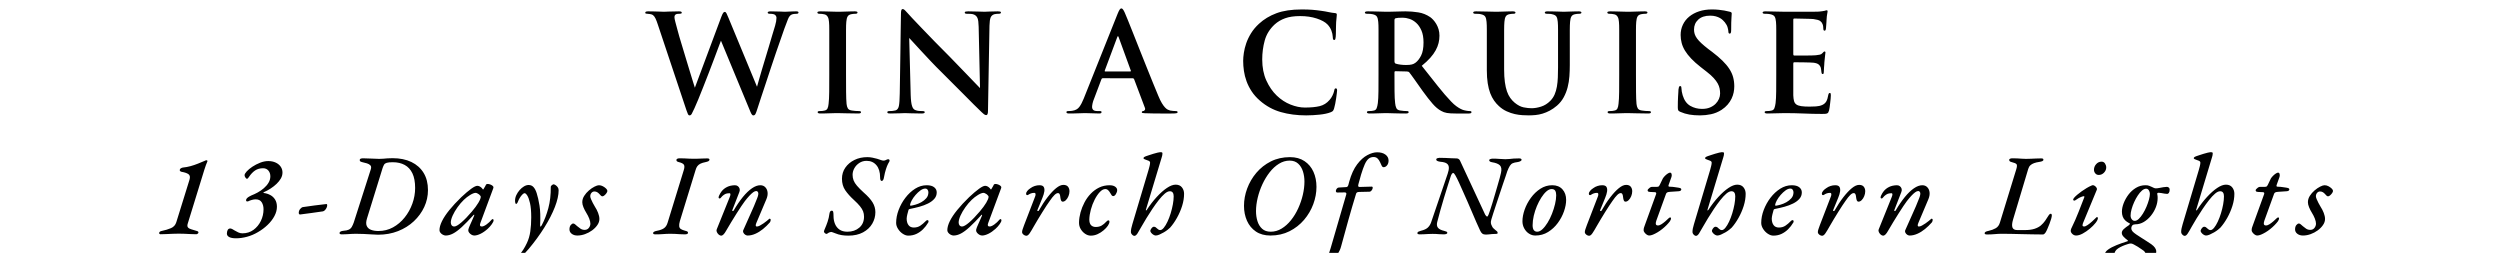
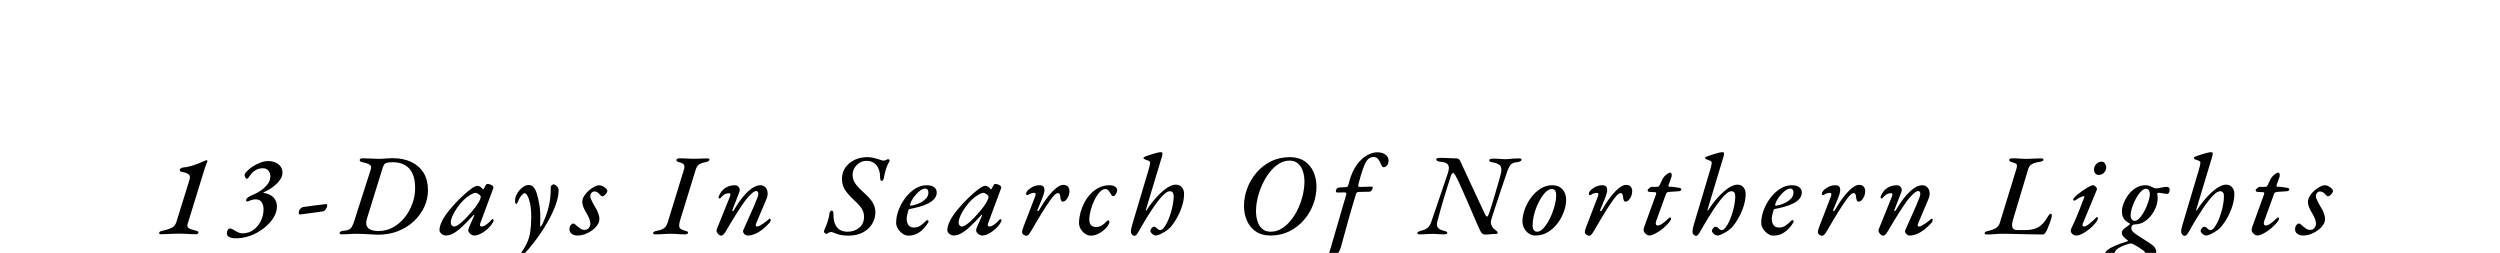
<svg xmlns="http://www.w3.org/2000/svg" width="195.449" height="19.771" viewBox="0 0 195.449 19.771">
-   <path d="M51.43 1.923q-.095-.296-.184-.481-.09-.185-.206-.27-.085-.052-.217-.073-.132-.022-.206-.022-.084 0-.127-.015-.042-.016-.042-.08 0-.095.232-.095.201 0 .407.006l.375.01.29.01q.122.006.154.006.074 0 .39-.016.317-.016.782-.016.222 0 .222.095 0 .064-.053.08-.053.015-.137.015-.063 0-.137.006-.074.005-.127.037-.116.053-.116.232 0 .106.068.36.069.253.164.612.042.18.148.539.106.359.243.808.137.449.285.945.148.497.285.94.138.444.243.793.106.348.159.507l2.07-5.546q.085-.222.143-.301.058-.08.121-.08.085 0 .143.122.058.122.164.375l2.218 5.356.148-.528q.095-.338.222-.766.126-.428.274-.909.148-.48.286-.95.137-.47.264-.893.126-.423.221-.729.053-.18.08-.338.026-.158.026-.275 0-.126-.1-.221-.1-.096-.407-.096-.18 0-.18-.095t.243-.095q.423 0 .724.016t.375.016q.032 0 .121-.005.09-.006.217-.01l.27-.011q.142-.006.269-.006.19 0 .19.085 0 .105-.148.105-.084 0-.185.011-.1.01-.185.042-.19.074-.306.37-.116.296-.285.75-.116.338-.285.819-.17.48-.365 1.045-.195.566-.396 1.178-.2.613-.396 1.2-.196.585-.37 1.114-.174.528-.3.919-.085.274-.144.385-.058.111-.163.111-.085 0-.148-.11-.064-.112-.18-.407L56.364 3.18l-.196.517-.333.888q-.19.507-.412 1.082-.221.576-.438 1.12l-.396.988q-.18.443-.296.686-.148.328-.216.444-.07.116-.164.116-.085 0-.127-.09-.042-.09-.116-.3zM64.832 3.95v-.976-.613q0-.238-.005-.38-.006-.143-.016-.27-.032-.517-.36-.591-.084-.021-.184-.032-.1-.01-.196-.01-.169 0-.169-.106 0-.085.254-.085.148 0 .338.006l.38.01.365.01q.174.006.29.006.095 0 .254-.005.158-.006.338-.01l.364-.011q.185-.006.333-.006.222 0 .222.085 0 .105-.17.105-.084 0-.153.006-.068.005-.163.026-.212.042-.29.185-.08.143-.101.417-.01.127-.016.27-.005.142-.005.38V5.81q0 .771.005 1.373t.037.94q.021.212.1.349.08.137.322.169.117.021.27.032.153.01.27.01.168 0 .168.085 0 .105-.2.105-.529 0-.983-.016-.454-.015-.665-.015-.095 0-.254.005l-.343.01-.38.011q-.196.005-.354.005-.212 0-.212-.105 0-.085.17-.085.116 0 .21-.01.096-.011.17-.032.158-.032.222-.164.063-.132.084-.364.042-.338.048-.935.005-.597.005-1.368zM70.342 7.32q.011-.834.027-1.721.016-.888.026-1.717.01-.83.021-1.558.01-.729.021-1.257 0-.159.027-.259.026-.1.11-.1.085 0 .17.09l.222.237q.042.053.343.375.301.322.76.798l1.025 1.061q.565.587 1.146 1.157.264.275.645.666.38.39.744.77l.645.671q.28.291.343.354l-.106-4.795q-.01-.486-.09-.677-.079-.19-.269-.274-.116-.053-.28-.058-.163-.006-.28-.006-.169 0-.169-.095 0-.063.08-.079.079-.016.195-.016.412 0 .76.016.35.016.518.016.085 0 .365-.016.28-.016.67-.016.106 0 .175.016.068.016.068.08 0 .094-.19.094-.084 0-.153.006-.069.005-.164.026-.221.064-.3.259-.08.195-.09.639-.032 1.68-.059 3.333-.026 1.653-.058 3.333 0 .327-.137.327-.085 0-.18-.074-.095-.074-.18-.158-.253-.233-.612-.597-.359-.365-.782-.787l-.866-.866-.855-.856q-.433-.423-.856-.871-.423-.45-.776-.83-.354-.38-.597-.65-.243-.269-.317-.343l.116 4.469q.01.306.037.517.026.212.074.349.047.137.11.206.064.068.149.1.137.053.28.064.142.01.27.01.179 0 .179.085 0 .105-.243.105-.518 0-.84-.016-.322-.015-.47-.015-.074 0-.402.015-.327.016-.739.016-.106 0-.17-.016-.062-.015-.062-.09 0-.084.169-.084.105 0 .232-.01.127-.011.243-.043.2-.063.259-.343.058-.28.068-.967zM86.202 6.116q-.064 0-.095.085l-.57 1.51q-.085.201-.122.375-.037.175-.037.27 0 .148.09.237.09.09.332.09h.159q.095 0 .126.016.032.016.032.069 0 .105-.18.105-.253 0-.565-.016-.311-.015-.554-.015-.042 0-.164.005l-.296.01-.38.011q-.206.005-.407.005-.2 0-.2-.105 0-.085.147-.085.074 0 .159-.005.084-.005.148-.016.37-.053.554-.301.185-.248.344-.65l2.651-6.634q.095-.232.159-.327.063-.095.137-.095.116 0 .264.338.063.148.238.57.174.423.406 1.014.233.592.507 1.279l.544 1.362q.27.676.513 1.273.243.597.412.998.148.36.28.576.132.217.248.338.116.122.216.17.1.047.185.068.116.021.233.032.116.01.21.01.138 0 .138.085 0 .063-.095.084-.095.021-.39.021h-.862q-.269 0-.58-.005-.312-.005-.63-.016-.147-.01-.194-.021-.048-.01-.048-.063 0-.085.148-.095.053-.022.095-.085t0-.158l-.845-2.24q-.032-.074-.106-.074zm2.155-.528q.073 0 .052-.063l-.95-2.61q-.022-.073-.053-.084-.032-.01-.064.084l-.971 2.6q-.022.073.042.073zM102.124 9.021q-1.088 0-1.991-.259-.903-.258-1.632-.892-.39-.338-.644-.724-.254-.385-.402-.792-.148-.407-.206-.813-.058-.407-.058-.787 0-.265.053-.624t.185-.744q.132-.386.375-.782t.623-.745q.57-.528 1.363-.824.792-.296 1.975-.296.496 0 .83.027.332.026.702.08.306.041.575.1.27.058.513.079.084.01.105.042.021.032.021.084 0 .064-.015.185-.016.122-.037.396-.01.127-.01.296 0 .17-.006.328-.005.158-.005.3 0 .143-.011.217-.01.116-.032.185-.02.069-.095.069-.105 0-.105-.243-.011-.243-.111-.502t-.301-.47q-.264-.275-.84-.465t-1.305-.19q-.697 0-1.167.17-.47.168-.819.485-.58.539-.776 1.252-.196.713-.196 1.484 0 .94.323 1.648.322.708.813 1.178.491.47 1.078.702.586.232 1.114.232.708 0 1.162-.11.454-.111.771-.481.137-.148.232-.349.096-.2.127-.348.021-.127.048-.17.026-.042.09-.042.052 0 .073.048.022.048.022.11 0 .054-.022.228-.02.174-.052.39-.032.217-.074.434-.043.217-.085.354-.042.137-.09.195-.047.058-.184.111-.159.064-.38.111-.223.048-.476.074-.254.026-.523.042-.27.016-.523.016zM107.772 3.95v-.976-.613q0-.238-.005-.38-.006-.143-.016-.27-.021-.274-.106-.412-.084-.137-.348-.19-.064-.021-.18-.026-.116-.006-.232-.006-.18 0-.18-.095t.233-.095q.21 0 .433.006l.417.01.354.01q.158.006.243.006.137 0 .338-.005.2-.006.417-.01l.412-.011q.195-.006.322-.006.507 0 1.009.08.502.079.935.375.105.073.232.21.127.138.238.323.11.185.18.417.068.233.068.497 0 .296-.069.575-.068.28-.227.57-.158.291-.422.587t-.666.623q.708.898 1.263 1.595.554.698 1.03 1.194.221.233.412.37.19.137.338.211.147.074.253.1.106.027.17.037.168.032.295.032.127 0 .127.085 0 .105-.201.105h-1.035q-.444 0-.687-.042-.243-.042-.444-.158-.338-.18-.67-.56-.333-.38-.777-.993l-.322-.454-.306-.434-.254-.353q-.11-.154-.164-.217-.063-.074-.19-.074l-.887-.021q-.084 0-.084.084V5.8q0 .74.005 1.331.005.592.047.93.021.232.095.39.074.16.317.19.117.022.27.033.153.01.248.01.127 0 .127.085 0 .105-.212.105-.232 0-.48-.005l-.465-.01-.38-.011q-.164-.005-.227-.005-.074 0-.228.005l-.332.01-.375.011q-.196.005-.354.005-.211 0-.211-.105 0-.085.169-.085.116 0 .21-.01.096-.011.17-.032.158-.032.216-.19.059-.159.09-.391.042-.338.048-.93.005-.591.005-1.32zm1.247.835q0 .148.095.19.169.053.385.08.217.026.417.026.159 0 .27-.01.11-.011.195-.032t.148-.053q.063-.032.137-.085.243-.18.434-.554.19-.375.19-1.03 0-.56-.164-.935t-.412-.597q-.248-.222-.528-.311-.28-.09-.513-.09-.422 0-.56.042-.094.032-.094.148zM117.592 5.43q0 .57.059.993.058.422.163.723.106.301.26.512.152.212.342.37.36.296.703.365.343.068.618.068.348 0 .745-.126.396-.127.713-.444.221-.222.343-.502.121-.28.18-.618.058-.338.073-.713.016-.375.016-.787v-1.32-.977-.613q0-.238-.005-.38-.005-.143-.016-.27-.021-.274-.105-.412-.085-.137-.35-.19-.062-.021-.179-.026-.116-.006-.2-.006-.18 0-.18-.095t.222-.095q.2 0 .417.006l.391.01.29.01.117.006q.042 0 .18-.005.137-.006.31-.01l.365-.011q.19-.006.349-.006.222 0 .222.095t-.19.095q-.085 0-.148.006-.064.005-.159.026-.211.042-.29.185-.08.143-.1.417-.011.127-.016.27-.006.142-.006.38V5.08q0 .444-.031.887-.032.444-.138.856-.105.412-.306.782-.2.37-.528.655-.285.243-.565.39-.28.148-.56.233-.28.084-.55.11-.269.027-.522.027-.212 0-.497-.016-.285-.016-.597-.084-.311-.069-.639-.217-.327-.148-.612-.412-.201-.18-.375-.428-.175-.248-.302-.58-.126-.333-.195-.777t-.069-1.014V3.951v-.977-.613q0-.238-.005-.38-.005-.143-.016-.27-.02-.274-.105-.412-.085-.137-.349-.19-.063-.021-.18-.026-.116-.006-.232-.006-.18 0-.18-.095t.233-.095q.422 0 .86.016.44.016.682.016.095 0 .259-.005.164-.006.343-.01l.365-.011q.185-.006.332-.006.233 0 .233.095t-.17.095q-.084 0-.147.006-.063.005-.159.026-.21.042-.29.185-.08.143-.1.417-.011.127-.016.27-.006.142-.006.38V3.95zM126.589 3.95v-.976-.613q0-.238-.005-.38-.006-.143-.016-.27-.032-.517-.36-.591-.084-.021-.184-.032-.1-.01-.196-.01-.169 0-.169-.106 0-.085.254-.085.148 0 .338.006l.38.01.365.01q.174.006.29.006.095 0 .254-.005.158-.006.338-.01l.364-.011q.185-.006.333-.006.222 0 .222.085 0 .105-.17.105-.084 0-.152.006-.07.005-.164.026-.211.042-.29.185-.08.143-.101.417-.01.127-.016.27-.005.142-.005.38V5.81q0 .771.005 1.373t.037.94q.021.212.1.349.08.137.323.169.116.021.269.032.153.01.27.01.168 0 .168.085 0 .105-.2.105-.529 0-.983-.016-.454-.015-.665-.015-.095 0-.254.005l-.343.01-.38.011q-.196.005-.354.005-.211 0-.211-.105 0-.085.169-.085.116 0 .21-.01.096-.011.17-.032.158-.032.222-.164.063-.132.084-.364.042-.338.048-.935.005-.597.005-1.368zM132.913 9.021q-.465 0-.835-.063-.37-.064-.707-.212-.127-.052-.164-.116-.037-.063-.037-.243 0-.221.005-.438.006-.217.016-.407.01-.19.021-.332.01-.143.01-.206.011-.117.038-.196.026-.08.09-.08.073 0 .09.059.015.058.015.121 0 .106.027.254.026.148.068.285.18.592.597.83.417.237.914.237.359 0 .623-.11.264-.112.438-.286.175-.174.265-.386.09-.21.09-.422 0-.19-.038-.386-.037-.195-.148-.396-.11-.2-.316-.428-.206-.227-.534-.48l-.486-.38q-.433-.339-.734-.655-.301-.317-.486-.618-.185-.302-.264-.608-.08-.306-.08-.623 0-.433.175-.803.174-.37.497-.634.322-.264.77-.412.45-.148.999-.148.306 0 .544.027.238.026.428.058.243.042.433.095.148.032.148.127 0 .105-.021.375t-.021.892q0 .18-.027.249-.026.068-.09.068-.105 0-.105-.19 0-.074-.053-.28-.053-.206-.222-.417-.063-.074-.153-.164-.09-.09-.227-.169-.138-.079-.328-.132-.19-.053-.443-.053-.592 0-.925.307-.332.306-.332.781 0 .18.052.349.053.169.18.343.127.175.343.375.217.201.544.455l.296.221q.475.36.808.687.333.327.539.644.206.317.296.65t.09.713q0 .232-.048.475-.048.243-.164.486t-.306.465q-.19.222-.475.412-.402.254-.83.343-.428.09-.85.09zM138.867 3.95v-.976-.613q0-.238-.005-.38-.005-.143-.016-.27-.021-.274-.106-.412-.084-.137-.348-.19-.064-.021-.18-.026-.116-.006-.232-.006-.18 0-.18-.095t.233-.095q.37 0 .74.016.369.016.78.016h1.944q.265 0 .455-.005.19-.006.243-.006.148-.02.269-.031.121-.01.185-.032.042-.01.084-.026.043-.016.085-.016.063 0 .063.095 0 .053-.031.185-.032.132-.053.502 0 .042-.006.137-.005.095-.015.206-.01.11-.016.211-.006.1-.016.143-.01.042-.032.079-.02.037-.074.037-.095 0-.095-.19 0-.032-.01-.138-.01-.105-.053-.2-.053-.138-.185-.233t-.523-.148q-.063-.01-.28-.015l-.46-.011-.464-.01q-.222-.006-.296-.006-.074 0-.074.106v2.672q0 .117.074.117H141.112q.27 0 .512-.006.243-.005.338-.016.19-.02.312-.047.121-.027.195-.111.116-.137.17-.137.073 0 .073.084 0 .053-.026.211-.027.159-.058.56 0 .085-.01.19-.011.106-.017.212l-.01.19q-.006.084-.006.116 0 .063-.01.132t-.085.069q-.052 0-.074-.064-.02-.063-.02-.105l-.017-.143q-.005-.058-.026-.164-.042-.158-.169-.269-.127-.11-.422-.143-.074-.01-.286-.015l-.449-.011q-.237-.005-.454-.005h-.311q-.064 0-.064.105v2.472q.01.275.058.45.048.173.18.269.132.095.38.132.248.037.65.037.211 0 .496-.016.285-.016.497-.111.211-.095.317-.275.105-.18.158-.507.032-.158.116-.158.064 0 .074.052.01.053.01.138 0 .095-.015.259-.016.163-.037.338l-.042.338q-.021.163-.043.237-.031.106-.063.159-.032.053-.095.079-.063.026-.164.032-.1.005-.248.005-.708 0-1.42-.032-.714-.031-1.506-.031-.317 0-.644.015-.328.016-.687.016-.211 0-.211-.105 0-.085.169-.085.116 0 .211-.01.095-.011.169-.032.158-.032.217-.19.058-.159.09-.391.042-.338.047-.93.005-.591.005-1.32z" />
  <g>
    <path d="M12.553 18.314q-.045 0-.081-.028-.036-.027-.027-.072 0-.063.059-.104.058-.04.122-.05.433-.09.745-.225.312-.136.412-.461l1.03-3.317q.1-.326-.09-.448t-.534-.176q-.045-.009-.095-.045t-.04-.1q0-.081.086-.13.085-.05.167-.06.289-.027.587-.108t.588-.199q.289-.117.524-.217.027-.018.063-.031.036-.014.063-.014.046 0 .073.027.027.027.009.064-.054.126-.113.28-.059.153-.122.361l-1.302 4.221q-.063.199.018.298.082.1.267.15.185.05.43.13.054.01.094.046t.023.1q-.01.035-.063.071-.055.037-.109.037-.226 0-.465-.014-.24-.014-.47-.023-.23-.009-.43-.009-.217 0-.46.01-.245.008-.493.022-.249.014-.466.014zM18.461 18.63q-.37 0-.547-.1-.176-.099-.176-.262 0-.171.063-.289.064-.117.208-.117.054 0 .154.05t.19.112q.126.073.275.145.15.072.321.072.497 0 .868-.27.37-.272.578-.701.208-.43.208-.909 0-.325-.145-.551-.144-.226-.47-.226-.135 0-.298.045-.162.045-.307.118-.045.009-.095-.005-.05-.013-.05-.086 0-.09.073-.162.072-.073.171-.127.1-.054.172-.09.235-.09.493-.23.257-.14.483-.335.226-.194.366-.43.14-.234.14-.497 0-.27-.153-.451-.154-.181-.416-.181-.362 0-.62.172-.257.171-.483.506-.045.063-.077.104-.031.04-.094.04-.037 0-.104-.095-.068-.095-.068-.185 0-.108.167-.294.167-.185.447-.37t.606-.312q.325-.127.633-.127.325 0 .578.118.253.117.393.32.14.204.14.457 0 .244-.126.466-.127.221-.335.42-.208.199-.465.366-.258.167-.529.285-.027.009-.036.031-.009.023.027.032.28.036.515.163.235.126.375.357.14.23.14.556 0 .361-.194.727t-.533.691q-.339.326-.764.57-.397.235-.84.357-.443.122-.859.122zM23.465 16.768q-.045.01-.077-.032-.032-.04-.032-.085 0-.19.118-.321.117-.131.208-.14.443-.064.904-.127.46-.063.903-.108.064-.01.077.018.014.027.014.072 0 .1-.05.203-.05.104-.126.181-.077.077-.159.095-.433.063-.894.127-.461.063-.886.117zM29.562 18.35q-.162 0-.479-.023-.316-.022-.66-.036-.343-.014-.614-.014-.172 0-.334.01-.163.008-.344.022-.18.014-.398.014-.09 0-.14-.023-.05-.023-.05-.086.019-.144.308-.172.271-.018.42-.09.15-.072.23-.212.082-.14.154-.34l1.329-4.148q.072-.217-.023-.32-.095-.105-.27-.159-.177-.054-.385-.1-.117-.026-.154-.072-.036-.045-.027-.108 0-.063.077-.09.077-.027.176-.027.344 0 .665.022.32.023.6.023.181 0 .33-.014l.317-.027q.167-.013.402-.013.85 0 1.469.298.619.298.958.854.339.556.339 1.342 0 .696-.29 1.32-.289.623-.813 1.116-.524.492-1.238.773-.714.28-1.555.28zm.027-.29q.615 0 1.135-.284.52-.285.908-.768.389-.484.606-1.085.217-.601.217-1.225 0-.705-.213-1.148-.212-.442-.605-.655-.394-.212-.927-.212-.325 0-.474.045-.15.045-.208.145-.059.1-.113.253l-1.22 3.94q-.118.37-.027.588.09.217.334.312.244.095.587.095zM34.846 18.413q-.108 0-.226-.063-.117-.064-.19-.158-.072-.095-.072-.195 0-.307.195-.705.194-.397.578-.872.384-.474.936-1.008.451-.424.772-.655.321-.23.475-.23.18 0 .352.171.1.127.095.118-.004-.01.005-.01.018 0 .031-.008.014-.01.023-.045l.136-.23q.027-.05.018-.05.045-.091.144-.091.1 0 .208.04.109.041.18.1.073.059.073.122 0 .045-.054.18l-.967 2.604q-.109.28.108.28.145 0 .366-.158.222-.158.412-.384.018-.018.036-.027.018-.01.036-.01.036 0 .054.028.018.027.018.081 0 .09-.14.29-.14.198-.32.36-.28.254-.561.39-.28.135-.488.135-.109 0-.217-.063-.109-.064-.18-.154-.073-.09-.073-.19 0-.081.054-.208-.018.037.014-.045.031-.081.1-.23l.14-.312.126-.29q.045-.08.031-.121-.013-.041-.058.013-.525.579-.913.936-.389.357-.687.51-.298.154-.57.154zm.67-.705q.18 0 .55-.316.371-.317.823-.85.325-.38.51-.691.186-.312.186-.466 0-.072-.136-.19-.072-.054-.144-.085-.072-.032-.118-.032-.162 0-.429.163-.267.162-.493.38-.262.252-.497.582-.235.33-.38.65-.144.322-.144.539 0 .144.072.23.073.086.2.086zM39.39 20.908q-.172 0-.335-.113-.163-.113-.163-.34 0-.135.064-.252.063-.118.158-.195.095-.077.203-.077.09 0 .167.055.077.054.158.117.082.063.163.113t.19.05q.298 0 .619-.357.32-.357.574-.9.199-.415.271-.917.072-.501.072-1.098 0-.696-.094-1.107-.095-.411-.213-.597-.117-.185-.208-.185-.081 0-.185.109-.104.108-.19.248-.086.14-.122.24-.009.045-.063.144-.054.1-.109.1-.036 0-.058-.077-.023-.077-.023-.176 0-.226.1-.439.099-.212.257-.393.158-.18.344-.29.185-.108.357-.108.235 0 .384.163.149.163.248.47.127.389.222.976.095.588.05 1.491-.01.163.031.154.04-.009.104-.126.307-.579.506-1.32.199-.741.19-1.672 0-.054.086-.122t.13-.068q.055 0 .15.059t.172.163q.076.103.076.24 0 .56-.293 1.314-.294.755-.823 1.6-.528.845-1.224 1.676-.335.389-.683.719-.348.33-.673.529-.326.199-.588.199zM45.134 18.413q-.262 0-.438-.136-.176-.135-.176-.343 0-.217.1-.339.099-.122.198-.122.063 0 .14.063.077.064.167.145.109.09.249.19t.33.1q.208 0 .325-.145.118-.145.127-.326 0-.18-.09-.411-.091-.23-.227-.447-.135-.217-.226-.439-.09-.221-.09-.393 0-.262.15-.497.148-.235.37-.425.221-.19.438-.298.217-.109.344-.109.162 0 .311.082.15.081.249.18.1.1.1.181 0 .073-.068.172-.068.1-.159.176-.09.077-.162.077-.064 0-.122-.059-.06-.058-.122-.13-.064-.073-.159-.132-.094-.059-.221-.059-.136 0-.23.109-.095.108-.095.271 0 .072.058.217.06.145.14.298.082.154.163.29.154.234.253.492.1.258.1.475 0 .244-.159.474-.158.23-.41.416-.254.185-.557.294-.302.108-.6.108zM51.247 18.323q-.09 0-.14-.023-.05-.023-.05-.086.018-.117.307-.172.344-.063.542-.198.2-.136.29-.443l1.256-4.085q.1-.308.014-.439-.086-.13-.394-.203-.117-.027-.158-.073-.04-.045-.031-.108.009-.063.085-.09.077-.027.168-.027.217 0 .393.009l.339.018q.162.009.352.009.181 0 .344-.005.162-.004.334-.013.172-.01.389-.01.19 0 .18.109-.009.072-.09.113-.081.04-.217.068-.235.045-.388.117-.154.073-.249.195-.095.122-.15.33l-1.22 3.967q-.072.253-.053.402.018.15.13.222.114.072.312.126.154.037.204.073.05.036.04.108 0 .054-.072.081-.072.028-.172.028-.217 0-.402-.014-.185-.014-.357-.023t-.361-.009q-.299 0-.57.023-.27.023-.605.023zM56.377 18.422q-.063 0-.135-.045-.073-.045-.131-.122-.06-.077-.086-.172-.027-.095.018-.176l.994-2.468q.145-.334-.018-.334-.072 0-.18.018-.11.018-.236.1-.126.08-.271.262-.036.036-.086.031-.05-.004-.068-.068 0-.063.041-.158.04-.095.1-.19.058-.094.103-.149.163-.207.42-.334.258-.127.61-.136.145 0 .24.077t.131.195q.036.117-.018.253l-.551 1.419q-.027.063.027.072.054.009.081-.045.353-.606.714-1.049.362-.443.71-.682.348-.24.655-.24.244 0 .393.159.15.158.176.397.028.24-.09.529l-.777 1.835q-.136.307.036.307.09 0 .23-.072.14-.073.28-.172.14-.1.254-.19.113-.09.149-.126.027-.018.045-.036.018-.019.036-.019.027 0 .054.028.027.027.027.063 0 .108-.063.199-.253.289-.542.524-.29.235-.597.37-.307.136-.605.136-.09 0-.185-.063-.095-.064-.145-.163-.05-.1-.005-.199.272-.632.556-1.247.285-.615.529-1.247.118-.299.081-.425-.036-.127-.153-.136-.109 0-.244.1-.136.1-.303.28-.167.18-.348.416-.1.126-.267.38-.167.252-.375.578-.208.325-.42.678-.212.352-.402.677-.1.181-.195.28-.094.1-.194.1zM66.313 18.422q-.263 0-.516-.04-.253-.041-.488-.14-.126-.046-.208-.078-.08-.031-.108-.031-.045 0-.1.018-.054.018-.099.036l-.104.068q-.05.031-.086.031-.045 0-.117-.063-.072-.063-.072-.117 0-.064.09-.262.09-.2.194-.502.104-.303.15-.655.036-.217.18-.217.09 0 .113.104.023.104.023.32 0 .326.113.606.113.28.352.448.24.167.62.167.56 0 .93-.317.37-.316.37-.858 0-.226-.072-.416-.072-.19-.244-.402-.171-.213-.488-.502-.406-.37-.664-.745-.257-.376-.257-.9 0-.488.262-.867.262-.38.71-.601.447-.222 1.007-.222.208 0 .402.04.194.042.366.087.18.054.298.1.118.044.2.044.108 0 .189-.045.045-.027.09-.045.046-.018.09-.018.082 0 .1.059.018.058 0 .104-.036.054-.113.203-.077.149-.162.411-.086.262-.159.66-.018.126-.067.194-.05.068-.104.068-.064 0-.095-.072-.032-.073-.032-.208 0-.615-.29-.954-.288-.339-.767-.339-.317 0-.565.163-.249.163-.389.411-.14.249-.14.52 0 .226.077.43.077.203.266.424.19.222.516.52.488.425.705.782.217.357.217.763 0 .48-.244.9-.245.42-.719.677-.475.258-1.161.258zM71.01 18.422q-.209 0-.43-.145-.222-.144-.37-.38-.15-.234-.15-.47 0-.496.194-1.011.195-.516.53-.954.334-.438.763-.71.43-.27.9-.27.388 0 .587.158.199.158.199.402 0 .289-.186.501-.185.213-.492.366-.308.154-.674.254-.366.099-.736.171-.045.01-.073.023-.027.013-.045.059-.045.153-.09.334-.045.18-.054.334 0 .317.14.511t.42.194q.298 0 .515-.149.217-.149.389-.33.09-.1.153-.1.09 0 .09.091v.045q0 .028-.017.046-.181.307-.416.537-.235.23-.52.362-.284.131-.628.131zm.198-2.34q.136-.019.362-.082.225-.063.456-.19.23-.127.393-.316.163-.19.163-.461 0-.109-.063-.2-.064-.09-.181-.09-.181 0-.38.145t-.38.353q-.18.207-.298.424-.117.217-.135.362 0 .063.063.054zM74.549 18.413q-.109 0-.226-.063-.118-.064-.19-.158-.072-.095-.072-.195 0-.307.194-.705.194-.397.579-.872.384-.474.935-1.008.452-.424.773-.655.32-.23.474-.23.181 0 .353.171.1.127.095.118-.005-.01.004-.01.018 0 .032-.008.013-.01.022-.045.109-.181.136-.23.027-.05.018-.05.045-.091.145-.091.1 0 .208.04.108.041.18.1.073.059.073.122 0 .045-.055.18l-.967 2.604q-.108.28.109.28.144 0 .366-.158.221-.158.411-.384.018-.018.036-.027.018-.01.036-.01.036 0 .055.028.018.027.018.081 0 .09-.14.29-.14.198-.321.36-.28.254-.56.39-.28.135-.489.135-.108 0-.217-.063-.108-.064-.18-.154-.073-.09-.073-.19 0-.081.055-.208-.019.037.013-.045.032-.081.1-.23l.14-.312q.072-.163.126-.29.045-.08.032-.121-.014-.041-.059.013-.524.579-.913.936-.388.357-.687.51-.298.154-.57.154zm.669-.705q.18 0 .551-.316.37-.317.822-.85.326-.38.511-.691.185-.312.185-.466 0-.072-.135-.19-.072-.054-.145-.085-.072-.032-.117-.032-.163 0-.43.163-.266.162-.492.38-.262.252-.497.582-.235.33-.38.65-.144.322-.144.539 0 .144.072.23.072.086.199.086zM80.24 18.431q-.064 0-.14-.036-.077-.036-.136-.104-.059-.068-.059-.14 0-.1.045-.23.046-.132.118-.33l.859-2.233q.045-.108.031-.194-.013-.086-.104-.086-.144 0-.262.045-.117.045-.208.109-.054.036-.108.018t-.054-.09q-.01-.11.094-.236t.267-.226q.136-.1.316-.158.181-.059.362-.059.253 0 .334.131.082.132.05.353-.032.221-.15.502l-.388.949q-.036.063.023.08.059.019.086-.035.343-.606.691-1.053.348-.448.66-.7.312-.254.565-.254.253 0 .366.145.113.145.113.352 0 .19-.077.38t-.199.312q-.122.122-.248.122-.09 0-.131-.09-.041-.09-.06-.254-.008-.135-.049-.23-.04-.095-.14-.095-.117 0-.271.15-.154.148-.37.465-.091.126-.245.357-.153.23-.325.51l-.344.56q-.171.28-.298.507-.217.388-.352.587-.136.2-.262.2zM85.27 18.422q-.216 0-.429-.14-.212-.14-.352-.375-.14-.235-.131-.533.009-.371.117-.769.109-.397.308-.777.198-.38.488-.682.289-.303.66-.484.37-.18.813-.18.28 0 .438.112.158.113.158.267 0 .154-.1.312-.098.158-.207.158-.072 0-.122-.063-.05-.064-.113-.181-.063-.118-.158-.212-.095-.095-.23-.095-.208 0-.425.23t-.403.592q-.185.362-.298.777-.113.416-.122.778 0 .307.136.447.135.14.37.14.271 0 .461-.113t.353-.294q.054-.054.09-.08.036-.028.081-.028.082 0 .082.108 0 .127-.122.308-.122.18-.335.361-.212.181-.47.299-.257.117-.537.117zM88.684 18.44q-.054 0-.118-.045-.063-.045-.108-.113t-.045-.15q0-.144.031-.284.032-.14.086-.33l1.256-4.212q.046-.153.086-.32.041-.168.041-.267 0-.1-.113-.15-.113-.049-.23-.085l-.118-.05q-.054-.022-.054-.067 0-.037.036-.073t.154-.081l.24-.081q.157-.055.338-.109.18-.054.33-.09.15-.036.203-.036.055 0 .118.009t.063.09q0 .09-.018.154-.018.063-.036.135l-1.238 4.103q-.018.064.009.064.027 0 .054-.036.37-.57.782-1.017.41-.448.795-.705.384-.258.682-.258.326 0 .493.213.167.212.167.501 0 .461-.153.95-.154.487-.403.93-.248.443-.537.768-.064.064-.195.168-.13.104-.303.203-.171.1-.338.172-.168.072-.285.072-.081 0-.18-.059-.1-.059-.173-.149-.072-.09-.072-.154 0-.045.04-.122.041-.076.105-.14.063-.063.126-.063.082 0 .14.036.059.036.104.09.064.055.122.096.059.04.14.04.127 0 .276-.18.15-.181.29-.48.14-.298.248-.65.108-.353.171-.7.064-.349.064-.629 0-.19-.073-.294-.072-.104-.225-.104-.181 0-.403.19-.221.19-.47.506-.248.317-.497.687-.248.37-.465.728-.217.357-.37.628-.209.38-.33.565-.123.185-.24.185zM99.324 18.413q-.678 0-1.139-.312-.46-.312-.696-.84-.234-.53-.234-1.17 0-.679.248-1.352.249-.673.719-1.23.47-.555 1.134-.89.664-.334 1.496-.334.668 0 1.134.312.465.312.7.836.235.524.235 1.175 0 .678-.248 1.351-.249.673-.723 1.23-.475.555-1.139.89-.664.334-1.487.334zm.018-.298q.452 0 .854-.244.403-.244.732-.656.33-.41.565-.926.235-.515.362-1.057.126-.543.126-1.04 0-.416-.117-.79-.118-.376-.375-.61-.258-.236-.664-.236-.443 0-.841.249-.398.248-.723.664-.325.416-.565.931-.24.515-.37 1.062-.132.547-.132 1.044 0 .416.113.782.113.366.366.596.254.23.67.23zM103.009 20.908q-.443 0-.674-.15-.23-.149-.23-.384 0-.162.135-.293.136-.132.253-.132.082 0 .159.095.076.095.167.204.081.108.194.194.113.086.276.086.153 0 .275-.104.122-.104.23-.353.11-.248.236-.673l1.22-4.194q.045-.162-.127-.162l-.56.009q-.072 0-.1-.036-.026-.036-.026-.09 0-.073.063-.163.063-.09.153-.1l.606-.036q.108-.009.154-.163l.072-.27q.235-.841.615-1.343t.8-.723q.42-.221.763-.221.407 0 .65.18.245.181.245.47 0 .226-.118.37-.117.145-.27.145-.091 0-.15-.117-.059-.118-.13-.28-.082-.181-.2-.29-.117-.108-.307-.108-.226 0-.389.136-.162.135-.298.438-.135.303-.29.809-.053.18-.094.343-.04.163-.095.335-.009.054-.023.095-.013.04-.013.086 0 .054.032.076.031.023.076.023.262 0 .497-.014.235-.013.461-.013.073 0 .073.108 0 .036-.036.109-.037.072-.095.126-.06.055-.122.055l-.796.018q-.108 0-.176.036-.068.036-.086.135-.307 1.004-.596 2.034-.29 1.03-.56 2.033-.082.344-.303.642-.222.298-.507.529-.284.23-.555.361-.272.132-.48.132zM111.01 18.323q-.09 0-.15-.023-.058-.023-.049-.086.009-.063.072-.1.064-.035.2-.072.379-.09.55-.257.172-.167.254-.411l1.292-3.796q.1-.29.09-.488-.009-.2-.162-.308-.154-.108-.497-.135-.145-.018-.235-.06-.09-.04-.09-.112 0-.081.094-.108.095-.028.15-.028.234 0 .47.01.234.008.46.022.226.014.416.014.09 0 .158.045t.104.117l1.97 4.23q.018.036.068.095.05.059.086.059.054 0 .117-.163.037-.09.113-.32.077-.231.177-.552.1-.321.203-.682.104-.362.203-.696.1-.335.172-.601.072-.267.1-.403.09-.406-.082-.583-.172-.176-.623-.248-.217-.036-.217-.163 0-.054.095-.086.094-.031.185-.031.28 0 .524.022.244.023.461.023.18 0 .325-.018.145-.018.321-.032.176-.013.42-.013.2 0 .2.108 0 .063-.096.113-.094.05-.23.068-.226.027-.362.086-.135.058-.23.208-.095.149-.203.429-.028.1-.118.361l-.217.633q-.126.37-.262.786-.135.416-.267.805-.13.388-.23.7-.1.312-.145.466-.054.18-.04.289.013.108.086.244.045.108.122.176l.149.131q.072.054.122.1.05.045.05.117 0 .054-.032.068-.032.013-.077.013-.19 0-.334.014-.145.014-.253.027-.109.014-.217.014-.181 0-.28-.073-.1-.072-.181-.253-.136-.289-.294-.65-.158-.362-.33-.769-.172-.406-.352-.818l-.353-.795-.32-.714q-.15-.33-.285-.565-.037-.072-.086-.126-.05-.055-.086-.055-.045 0-.1.077-.054.077-.09.195-.1.325-.24.754-.14.43-.284.918-.145.488-.285.98-.14.493-.248.927-.064.28.067.438.131.158.484.24.117.027.18.058.064.032.064.104-.01.054-.09.081-.082.028-.181.028-.235 0-.375-.014t-.253-.018q-.113-.005-.258-.005-.19 0-.357.01l-.316.018q-.15.009-.312.009zM120.027 18.413q-.262 0-.493-.15-.23-.148-.37-.406-.14-.257-.14-.556 0-.424.171-.913.172-.488.488-.921.317-.434.741-.71.425-.276.931-.276t.796.321q.289.321.289.827 0 .407-.167.89-.168.484-.484.913-.316.43-.76.705-.442.276-1.002.276zm.153-.298q.2 0 .407-.195.208-.194.402-.51.195-.317.344-.696.149-.38.24-.76.09-.379.09-.686 0-.226-.077-.357-.077-.131-.285-.131-.19 0-.398.18-.208.181-.402.484-.194.303-.348.669-.153.366-.244.754-.09.39-.09.742 0 .262.095.384t.266.122zM124.235 18.431q-.063 0-.14-.036-.077-.036-.135-.104-.06-.068-.06-.14 0-.1.046-.23.045-.132.117-.33l.86-2.233q.044-.108.03-.194-.013-.086-.103-.086-.145 0-.262.045-.118.045-.208.109-.054.036-.109.018-.054-.018-.054-.09-.009-.11.095-.236t.267-.226q.135-.1.316-.158.18-.059.361-.059.254 0 .335.131.081.132.05.353-.032.221-.15.502l-.388.949q-.036.063.022.08.06.019.086-.035.344-.606.692-1.053.348-.448.66-.7.311-.254.564-.254.253 0 .366.145.113.145.113.352 0 .19-.076.38-.077.19-.2.312-.121.122-.248.122-.09 0-.13-.09-.042-.09-.06-.254-.009-.135-.05-.23-.04-.095-.14-.095-.117 0-.27.15-.154.148-.371.465-.09.126-.244.357-.154.23-.326.51l-.343.56q-.172.28-.298.507-.217.388-.353.587-.135.2-.262.2zM128.932 18.413q-.09 0-.195-.072-.104-.073-.171-.168-.068-.094-.068-.167 0-.126.032-.221.031-.095.085-.24l.859-2.368q.027-.09-.009-.122-.036-.031-.09-.031l-.38-.018q-.136-.01-.163-.06-.027-.049-.027-.085 0-.018.05-.077t.131-.117q.081-.06.172-.06h.37q.109 0 .15-.035.04-.036.094-.145l.226-.47q.054-.09.158-.199.104-.108.222-.185.117-.077.18-.077.1 0 .127.113.027.113-.009.222l-.226.632q-.027.09.005.113.031.023.113.023.162 0 .334.027.172.027.307.045.163.027.2.063.035.037.035.09 0 .019-.04.069-.041.05-.158.058-.172.01-.33.023-.159.014-.348.023-.154.009-.222.045t-.095.108l-.759 2.097q-.045.136-.045.222 0 .085.045.122.045.036.127.036.126 0 .28-.1.153-.1.303-.23.149-.131.248-.23.072-.073.127-.068.054.004.054.04.018.045-.005.113-.022.068-.067.14-.109.145-.262.303-.154.158-.34.307-.185.15-.375.262-.19.113-.357.181-.167.068-.293.068zM132.589 18.44q-.054 0-.118-.045-.063-.045-.108-.113t-.045-.15q0-.144.031-.284.032-.14.086-.33l1.257-4.212q.045-.153.085-.32.041-.168.041-.267 0-.1-.113-.15-.113-.049-.23-.085l-.118-.05q-.054-.022-.054-.067 0-.037.036-.073t.154-.081l.24-.081q.157-.055.338-.109.181-.054.33-.09.15-.036.203-.036.055 0 .118.009t.063.09q0 .09-.018.154-.018.063-.036.135l-1.238 4.103q-.018.064.009.064.027 0 .054-.036.37-.57.782-1.017.411-.448.795-.705.384-.258.683-.258.325 0 .492.213.167.212.167.501 0 .461-.153.95-.154.487-.403.93-.248.443-.537.768-.064.064-.195.168-.13.104-.302.203-.172.1-.34.172-.167.072-.284.072-.081 0-.18-.059-.1-.059-.172-.149-.073-.09-.073-.154 0-.045.04-.122.042-.076.105-.14.063-.063.126-.063.082 0 .14.036.06.036.104.09.064.055.122.096.06.04.14.04.127 0 .276-.18.15-.181.29-.48.14-.298.248-.65.108-.353.172-.7.063-.349.063-.629 0-.19-.072-.294-.073-.104-.226-.104-.181 0-.403.19-.221.19-.47.506-.248.317-.497.687-.248.37-.465.728-.217.357-.37.628-.209.38-.33.565-.123.185-.24.185zM138.641 18.422q-.208 0-.43-.145-.22-.144-.37-.38-.149-.234-.149-.47 0-.496.195-1.011.194-.516.528-.954.335-.438.764-.71.43-.27.9-.27.388 0 .587.158.199.158.199.402 0 .289-.186.501-.185.213-.492.366-.308.154-.674.254-.366.099-.736.171-.045.01-.072.023-.028.013-.046.059-.045.153-.09.334-.045.18-.054.334 0 .317.14.511t.42.194q.298 0 .515-.149.217-.149.389-.33.09-.1.154-.1.09 0 .09.091v.045q0 .028-.018.046-.18.307-.416.537-.235.23-.52.362-.284.131-.628.131zm.2-2.34q.135-.019.36-.082.227-.063.457-.19t.393-.316q.163-.19.163-.461 0-.109-.063-.2-.064-.09-.181-.09-.18 0-.38.145-.199.145-.38.353-.18.207-.298.424-.117.217-.135.362 0 .063.063.054zM142.452 18.431q-.063 0-.14-.036-.077-.036-.136-.104-.058-.068-.058-.14 0-.1.045-.23.045-.132.117-.33l.859-2.233q.045-.108.032-.194-.014-.086-.104-.086-.145 0-.262.045-.118.045-.208.109-.055.036-.109.018t-.054-.09q-.009-.11.095-.236t.267-.226q.135-.1.316-.158.18-.059.361-.059.253 0 .335.131.081.132.05.353-.032.221-.15.502l-.388.949q-.036.063.022.08.06.019.086-.035.344-.606.692-1.053.348-.448.66-.7.311-.254.564-.254.253 0 .366.145.113.145.113.352 0 .19-.077.38-.076.19-.198.312-.122.122-.249.122-.09 0-.131-.09-.04-.09-.059-.254-.009-.135-.05-.23-.04-.095-.14-.095-.117 0-.27.15-.154.148-.371.465-.09.126-.244.357-.154.23-.326.51l-.343.56q-.172.28-.298.507-.217.388-.353.587-.135.2-.262.2zM147.221 18.422q-.063 0-.136-.045-.072-.045-.13-.122-.06-.077-.087-.172-.027-.095.019-.176l.994-2.468q.144-.334-.018-.334-.073 0-.181.018-.109.018-.235.1-.127.08-.271.262-.036.036-.086.031-.05-.004-.068-.068 0-.063.04-.158.041-.095.1-.19.059-.094.104-.149.163-.207.42-.334.258-.127.61-.136.145 0 .24.077t.131.195q.036.117-.018.253l-.551 1.419q-.027.063.027.072.054.009.081-.045.353-.606.714-1.049.362-.443.71-.682.348-.24.655-.24.244 0 .393.159.15.158.176.397.027.24-.09.529l-.777 1.835q-.136.307.036.307.09 0 .23-.072.14-.073.28-.172.14-.1.254-.19.112-.09.149-.126.027-.018.045-.036.018-.019.036-.019.027 0 .054.028.027.027.027.063 0 .108-.063.199-.253.289-.542.524-.29.235-.597.37-.307.136-.605.136-.09 0-.186-.063-.094-.064-.144-.163-.05-.1-.005-.199.271-.632.556-1.247.285-.615.529-1.247.117-.299.081-.425-.036-.127-.153-.136-.109 0-.244.1-.136.1-.303.28-.167.18-.348.416-.1.126-.267.38-.167.252-.375.578-.208.325-.42.678-.213.352-.402.677-.1.181-.195.28-.095.1-.194.1zM155.349 18.332q-.1 0-.15-.027-.049-.028-.04-.082.01-.117.298-.172.326-.072.565-.207.24-.136.33-.443l1.274-4.149q.1-.316.028-.411-.073-.095-.38-.167-.118-.027-.158-.073-.04-.045-.04-.108.008-.063.085-.09.077-.027.167-.027.217 0 .389.009.172.009.33.022.158.014.339.014.198 0 .388-.01l.389-.017q.199-.01.416-.01.19 0 .171.109 0 .072-.09.108-.09.037-.217.055-.253.036-.425.1-.171.062-.284.166-.113.104-.168.285l-1.184 3.95q-.126.424-.05.628.078.203.385.203h.578q.461 0 .764-.1.303-.099.493-.261.198-.172.334-.366.136-.195.28-.43.045-.063.077-.09.032-.027.086-.027.045 0 .063.036.018.036.018.09 0 .09-.05.267-.05.176-.13.384-.082.208-.163.398-.082.19-.145.289-.036.054-.09.104-.055.05-.118.05-.406 0-.822-.01l-.827-.017-.805-.019q-.393-.009-.727-.009-.317 0-.592.028-.276.027-.592.027zM162.314 18.413q-.172 0-.298-.122-.127-.122-.127-.249 0-.036.01-.076.008-.041.026-.086.335-.687.579-1.315.244-.628.443-1.135.036-.09-.046-.09-.045 0-.167.045-.122.045-.253.122-.13.077-.23.15-.073.045-.122.022-.05-.023-.05-.077t.086-.154q.086-.099.235-.225.149-.127.339-.263.19-.135.393-.257t.402-.204q.1-.045.203.014.104.059.163.154.059.095.032.158l-1.067 2.576q-.027.054-.04.113-.014.058-.014.104 0 .054.04.072.041.018.078.018.108 0 .275-.113.167-.113.353-.28.185-.167.339-.321.018-.027.036-.027.027 0 .054.022.027.023.027.06 0 .144-.18.374-.181.23-.453.457-.27.226-.555.38-.285.153-.511.153zm1.762-4.736q-.162 0-.266-.122-.104-.122-.104-.285 0-.244.172-.438.171-.194.424-.194.172 0 .267.144.095.145.095.308 0 .226-.172.406-.172.181-.416.181zM166.477 20.908q-.542 0-.98-.123-.439-.122-.696-.338-.258-.217-.258-.516 0-.226.262-.415.262-.19.67-.353.406-.163.84-.298.09-.027.018-.081-.19-.145-.321-.285-.131-.14-.131-.294 0-.154.158-.298.158-.145.393-.298.045-.046.068-.073.022-.027.022-.036 0-.036-.08-.063-.173-.09-.3-.213-.126-.122-.189-.293-.063-.172-.063-.38 0-.307.135-.66.136-.352.375-.673.24-.32.583-.529.344-.208.75-.208.181 0 .29.046l.19.08q.09.046.176.082.086.036.149.036.117 0 .276-.031.158-.032.316-.059.158-.027.276-.027.063 0 .14.05.077.05.077.167 0 .163-.06.248-.058.086-.13.086-.082 0-.213-.022l-.257-.046q-.127-.022-.208-.022-.045 0-.081.022-.037.023-.019.095.019.073.023.145.005.072.005.154 0 .352-.14.714-.14.361-.385.664-.244.303-.555.488-.312.185-.656.185-.063 0-.126.018-.064.018-.109.055-.09.108-.09.226 0 .135.09.244.09.108.29.244.162.108.38.248.216.14.433.276.217.135.37.244.2.144.294.285.095.14.095.293 0 .244-.194.466-.195.221-.506.397-.312.177-.678.276-.366.1-.719.1zm.308-.29q.325 0 .546-.086.222-.085.34-.226.117-.14.117-.302 0-.118-.077-.258t-.258-.24q-.108-.08-.316-.212-.208-.13-.325-.185-.136-.072-.217-.072-.054 0-.104.009-.05.009-.104.027-.506.153-.795.348-.29.194-.29.483 0 .2.204.357.203.158.537.258.335.1.742.1zm.09-3.353q.163.01.33-.149.167-.158.325-.411t.28-.542q.122-.29.195-.56.072-.272.072-.444 0-.153-.081-.28-.082-.126-.208-.126-.163 0-.33.144-.167.145-.325.384-.159.24-.285.52-.127.28-.203.556-.077.275-.077.492 0 .181.095.299.094.117.212.117zM170.794 18.44q-.054 0-.117-.045t-.109-.113q-.045-.068-.045-.15 0-.144.032-.284.031-.14.086-.33l1.256-4.212q.045-.153.086-.32.04-.168.04-.267 0-.1-.113-.15-.112-.049-.23-.085l-.117-.05q-.055-.022-.055-.067 0-.037.036-.073.037-.036.154-.081l.24-.081q.158-.055.339-.109.18-.054.33-.09.149-.036.203-.036.054 0 .117.009.064.009.064.09 0 .09-.019.154-.018.063-.036.135l-1.238 4.103q-.018.064.01.064.026 0 .053-.036.37-.57.782-1.017.411-.448.796-.705.384-.258.682-.258.325 0 .492.213.168.212.168.501 0 .461-.154.95-.154.487-.402.93-.249.443-.538.768-.063.064-.194.168-.131.104-.303.203-.172.1-.339.172-.167.072-.285.072-.081 0-.18-.059-.1-.059-.172-.149-.072-.09-.072-.154 0-.045.04-.122.04-.076.104-.14.063-.063.127-.063.081 0 .14.036.059.036.104.09.063.055.122.096.058.04.14.04.126 0 .275-.18.15-.181.29-.48.14-.298.248-.65.109-.353.172-.7.063-.349.063-.629 0-.19-.072-.294-.072-.104-.226-.104-.18 0-.402.19-.222.19-.47.506-.249.317-.497.687-.249.37-.466.728-.217.357-.37.628-.208.38-.33.565-.122.185-.24.185zM176.467 18.413q-.09 0-.194-.072-.104-.073-.172-.168-.068-.094-.068-.167 0-.126.032-.221.031-.095.086-.24l.858-2.368q.027-.09-.009-.122-.036-.031-.09-.031l-.38-.018q-.135-.01-.162-.06-.028-.049-.028-.085 0-.018.05-.077t.131-.117q.082-.06.172-.06h.37q.109 0 .15-.035.04-.036.095-.145l.225-.47q.055-.09.159-.199.104-.108.221-.185.118-.077.18-.077.1 0 .127.113.027.113-.009.222l-.226.632q-.027.09.005.113.032.023.113.023.163 0 .334.027.172.027.308.045.162.027.198.063.037.037.037.09 0 .019-.041.069-.04.05-.158.058-.172.01-.33.023-.158.014-.348.023-.154.009-.222.045-.067.036-.094.108l-.76 2.097q-.045.136-.045.222 0 .085.045.122.046.036.127.036.126 0 .28-.1.154-.1.303-.23.149-.131.248-.23.073-.073.127-.068.054.004.054.04.018.045-.004.113-.023.068-.068.14-.109.145-.262.303-.154.158-.34.307-.184.15-.374.262-.19.113-.357.181-.167.068-.294.068zM180.043 18.413q-.262 0-.439-.136-.176-.135-.176-.343 0-.217.1-.339.1-.122.199-.122.063 0 .14.063.076.064.167.145.108.09.248.19t.33.1q.208 0 .326-.145.117-.145.126-.326 0-.18-.09-.411-.09-.23-.226-.447t-.226-.439q-.09-.221-.09-.393 0-.262.149-.497t.37-.425q.222-.19.439-.298.216-.109.343-.109.163 0 .312.082.149.081.248.18.1.1.1.181 0 .073-.068.172-.068.1-.158.176-.09.077-.163.077-.063 0-.122-.059-.059-.058-.122-.13-.063-.073-.158-.132-.095-.059-.222-.059-.135 0-.23.109-.095.108-.095.271 0 .072.059.217.059.145.14.298.081.154.163.29.153.234.253.492t.1.475q0 .244-.16.474-.157.23-.41.416-.253.185-.556.294-.303.108-.601.108z" />
  </g>
</svg>